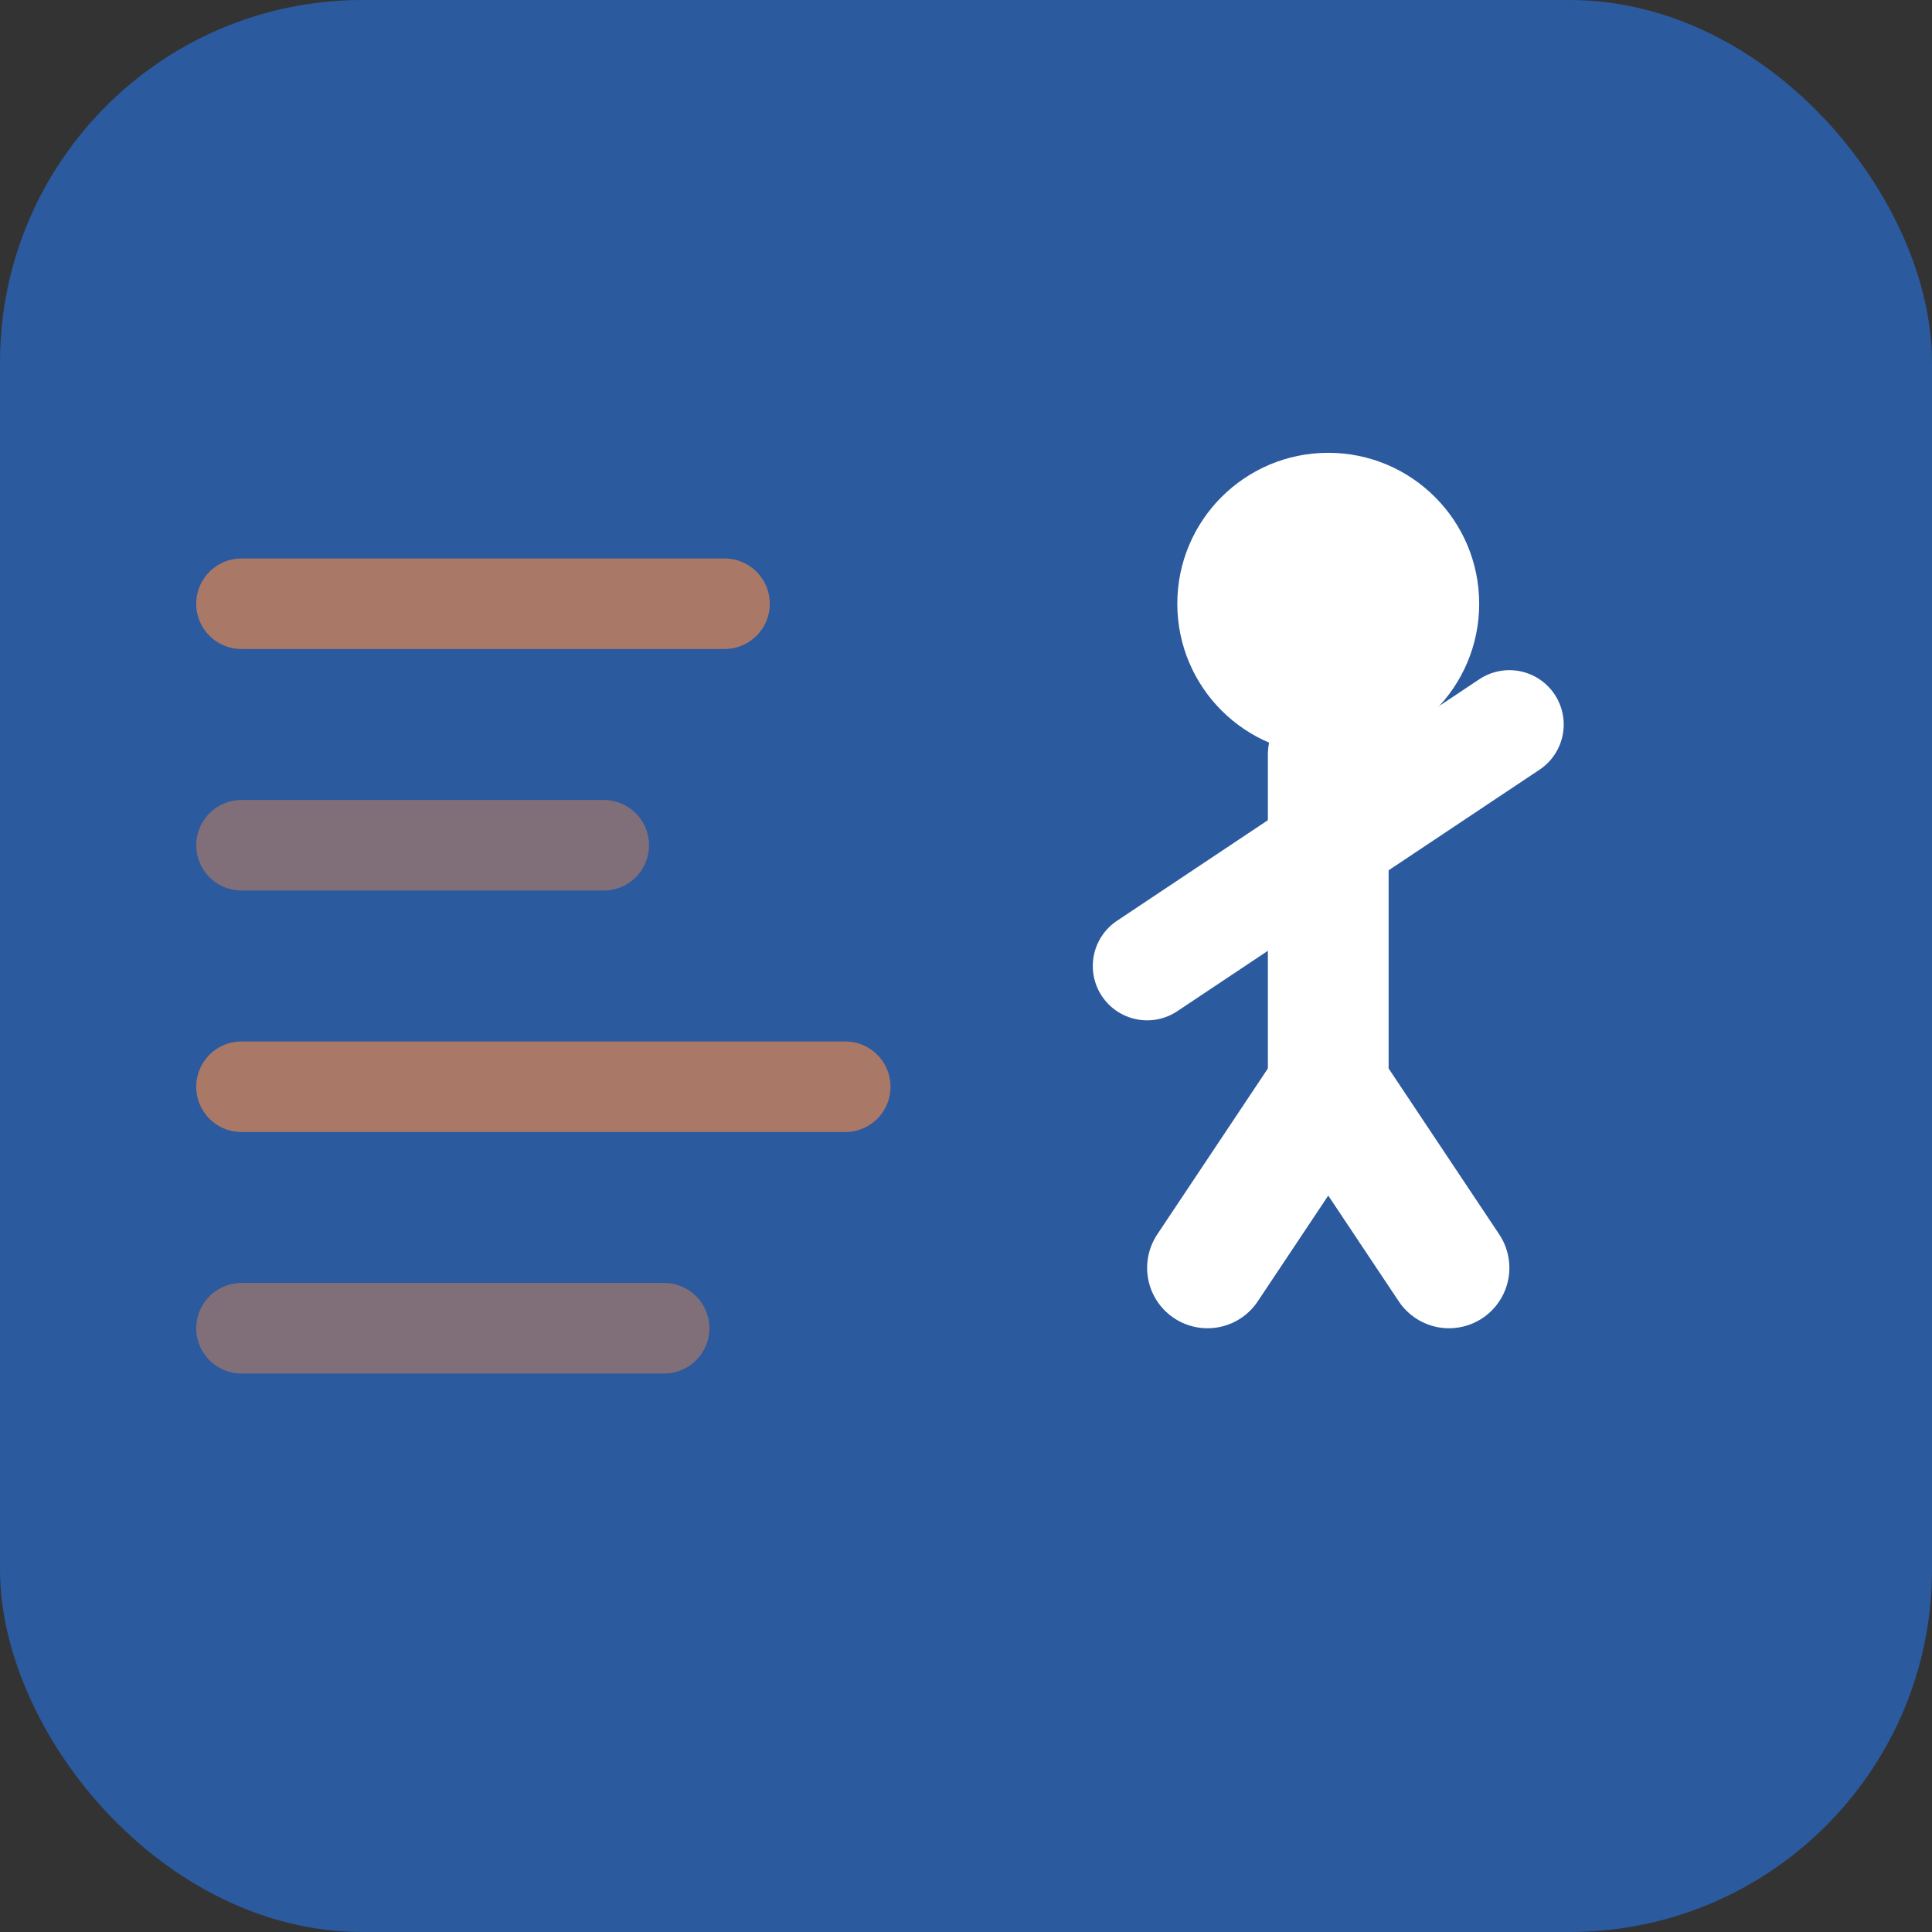
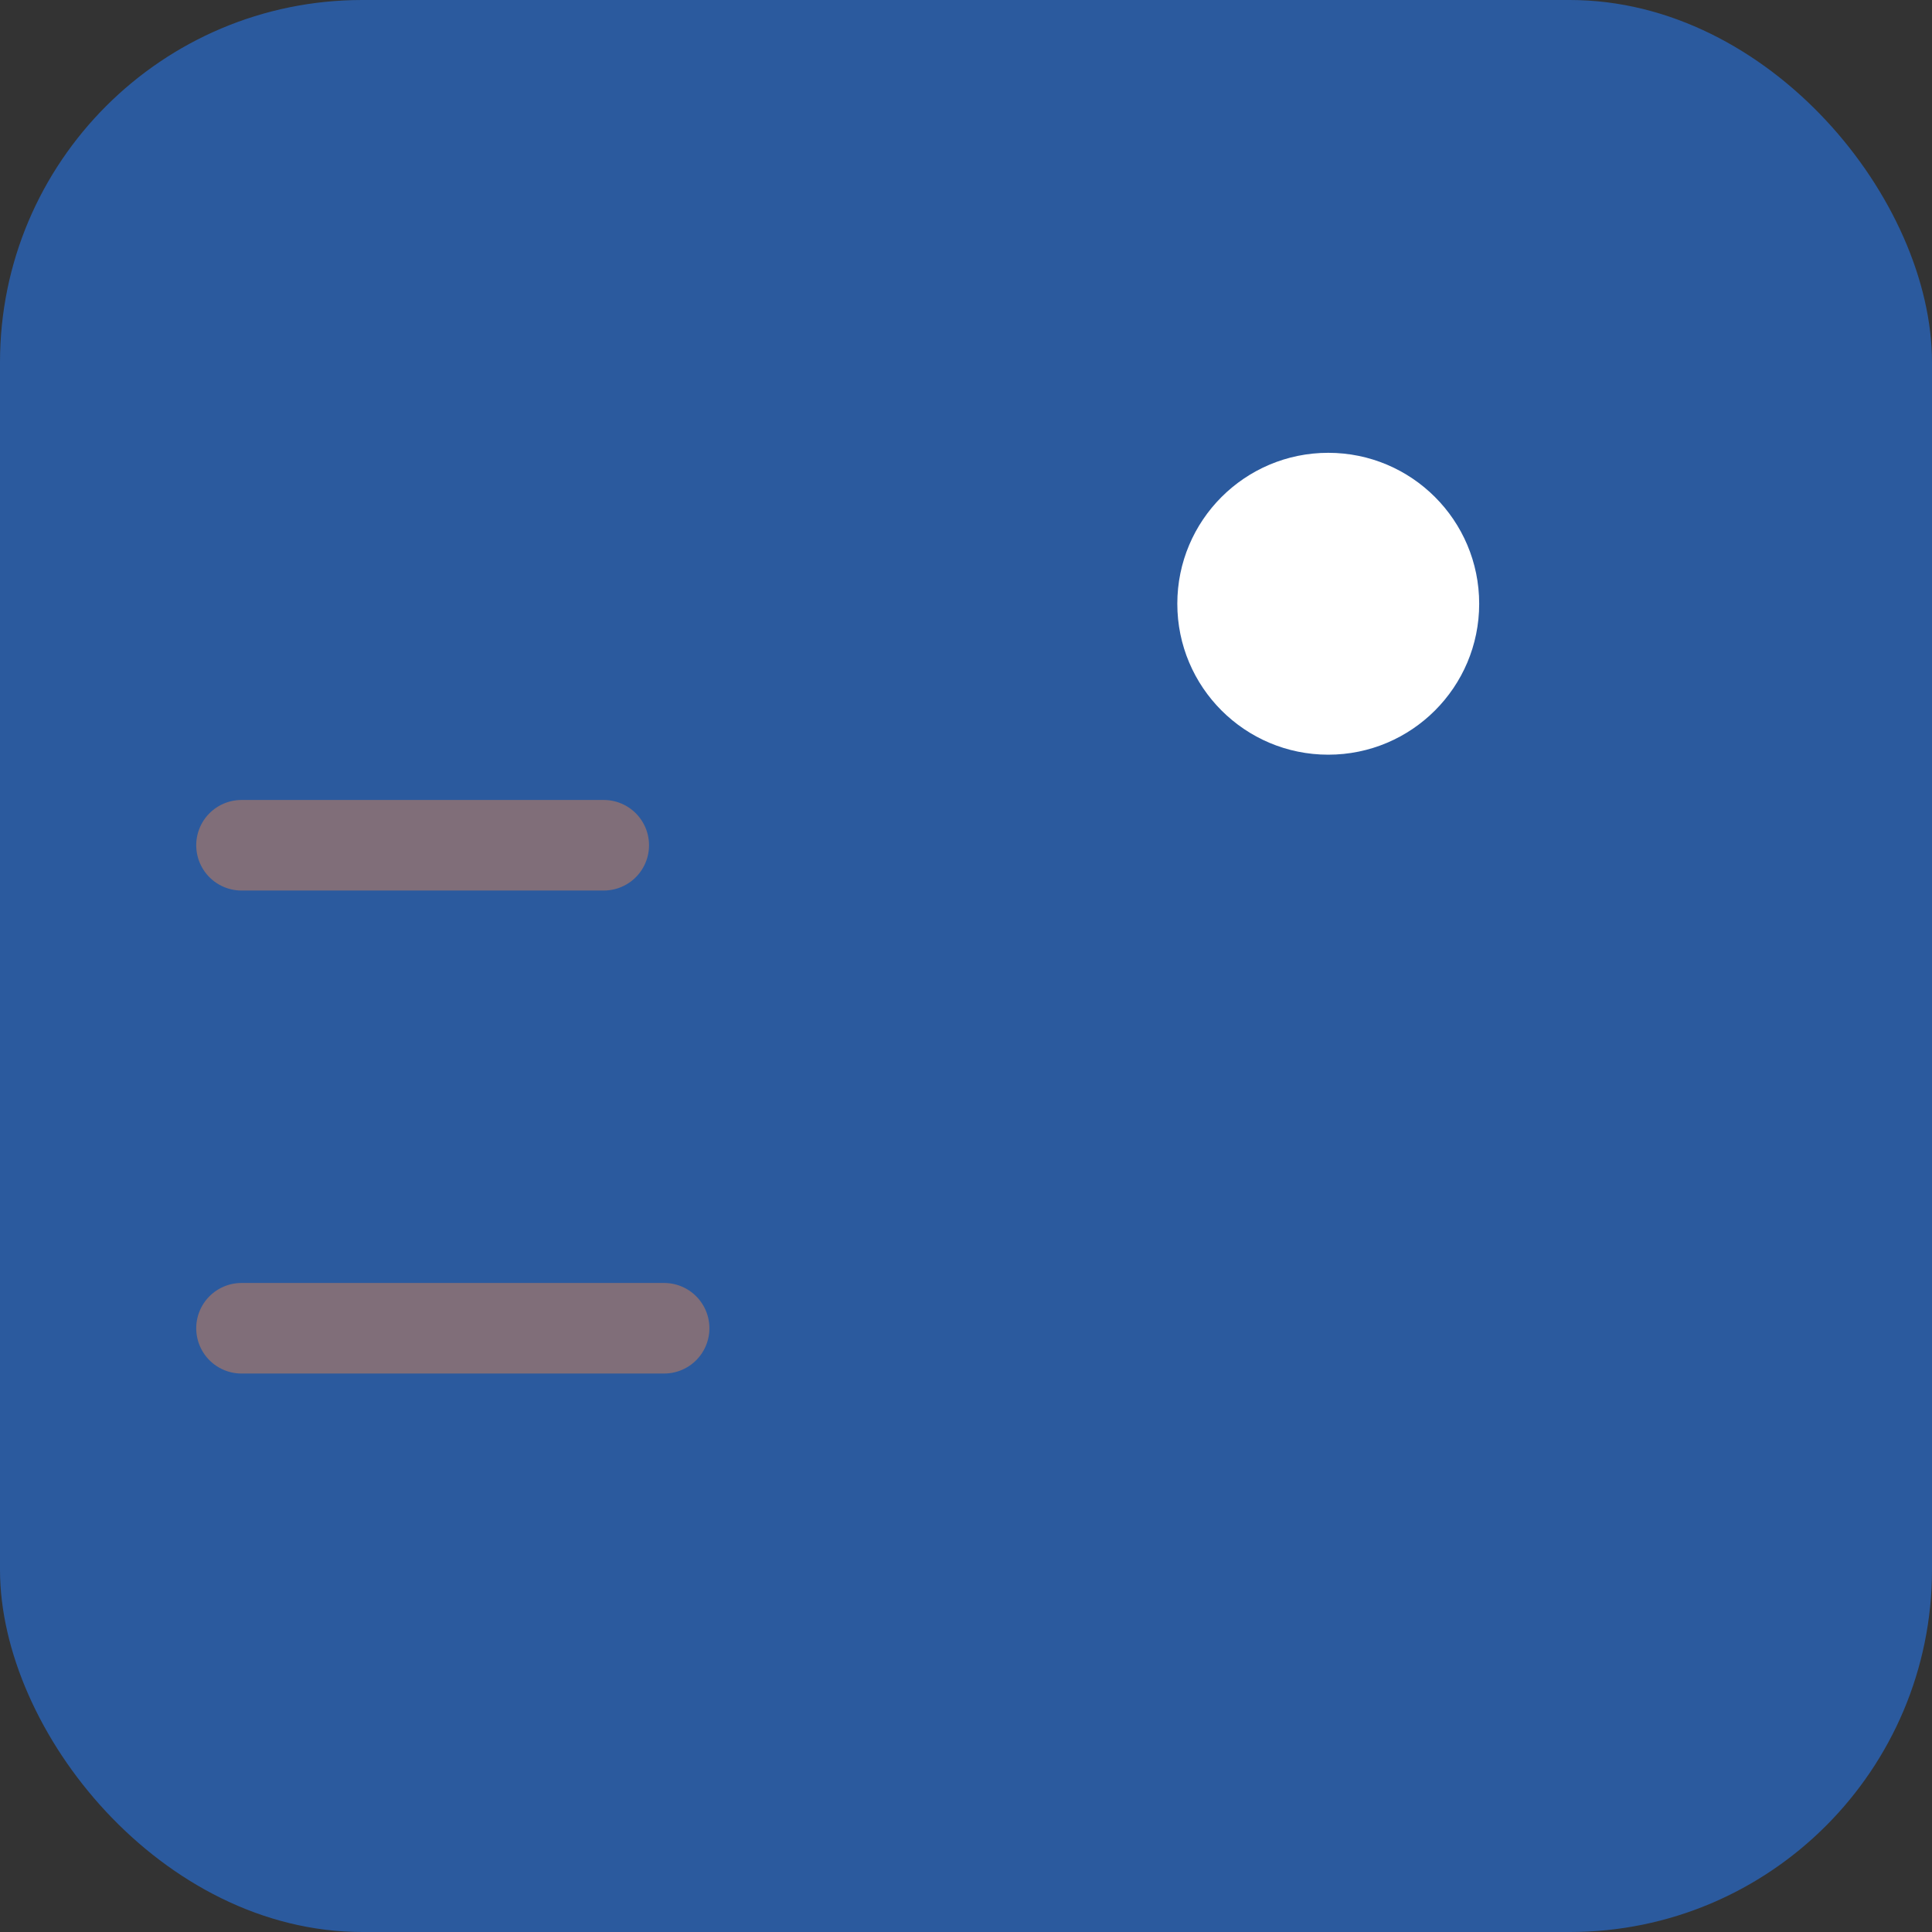
<svg xmlns="http://www.w3.org/2000/svg" width="32" height="32" viewBox="0 0 32 32" fill="none">
  <rect x="0" y="0" width="32" height="32" fill="#333333" stroke="none" />
  <rect width="32" height="32" fill="#2b5a9e" rx="6" />
-   <line x1="4" y1="10" x2="12" y2="10" stroke="#ff8c42" stroke-width="1.5" stroke-linecap="round" opacity="0.6" />
  <line x1="4" y1="14" x2="10" y2="14" stroke="#ff8c42" stroke-width="1.5" stroke-linecap="round" opacity="0.4" />
-   <line x1="4" y1="18" x2="14" y2="18" stroke="#ff8c42" stroke-width="1.5" stroke-linecap="round" opacity="0.6" />
  <line x1="4" y1="22" x2="11" y2="22" stroke="#ff8c42" stroke-width="1.5" stroke-linecap="round" opacity="0.4" />
  <circle cx="22" cy="10" r="2.5" fill="white" />
-   <path d="M22 12.5 L22 18 L20 21 M22 18 L24 21" stroke="white" stroke-width="2" stroke-linecap="round" stroke-linejoin="round" />
-   <path d="M22 14 L19 16 M22 14 L25 12" stroke="white" stroke-width="1.8" stroke-linecap="round" />
</svg>